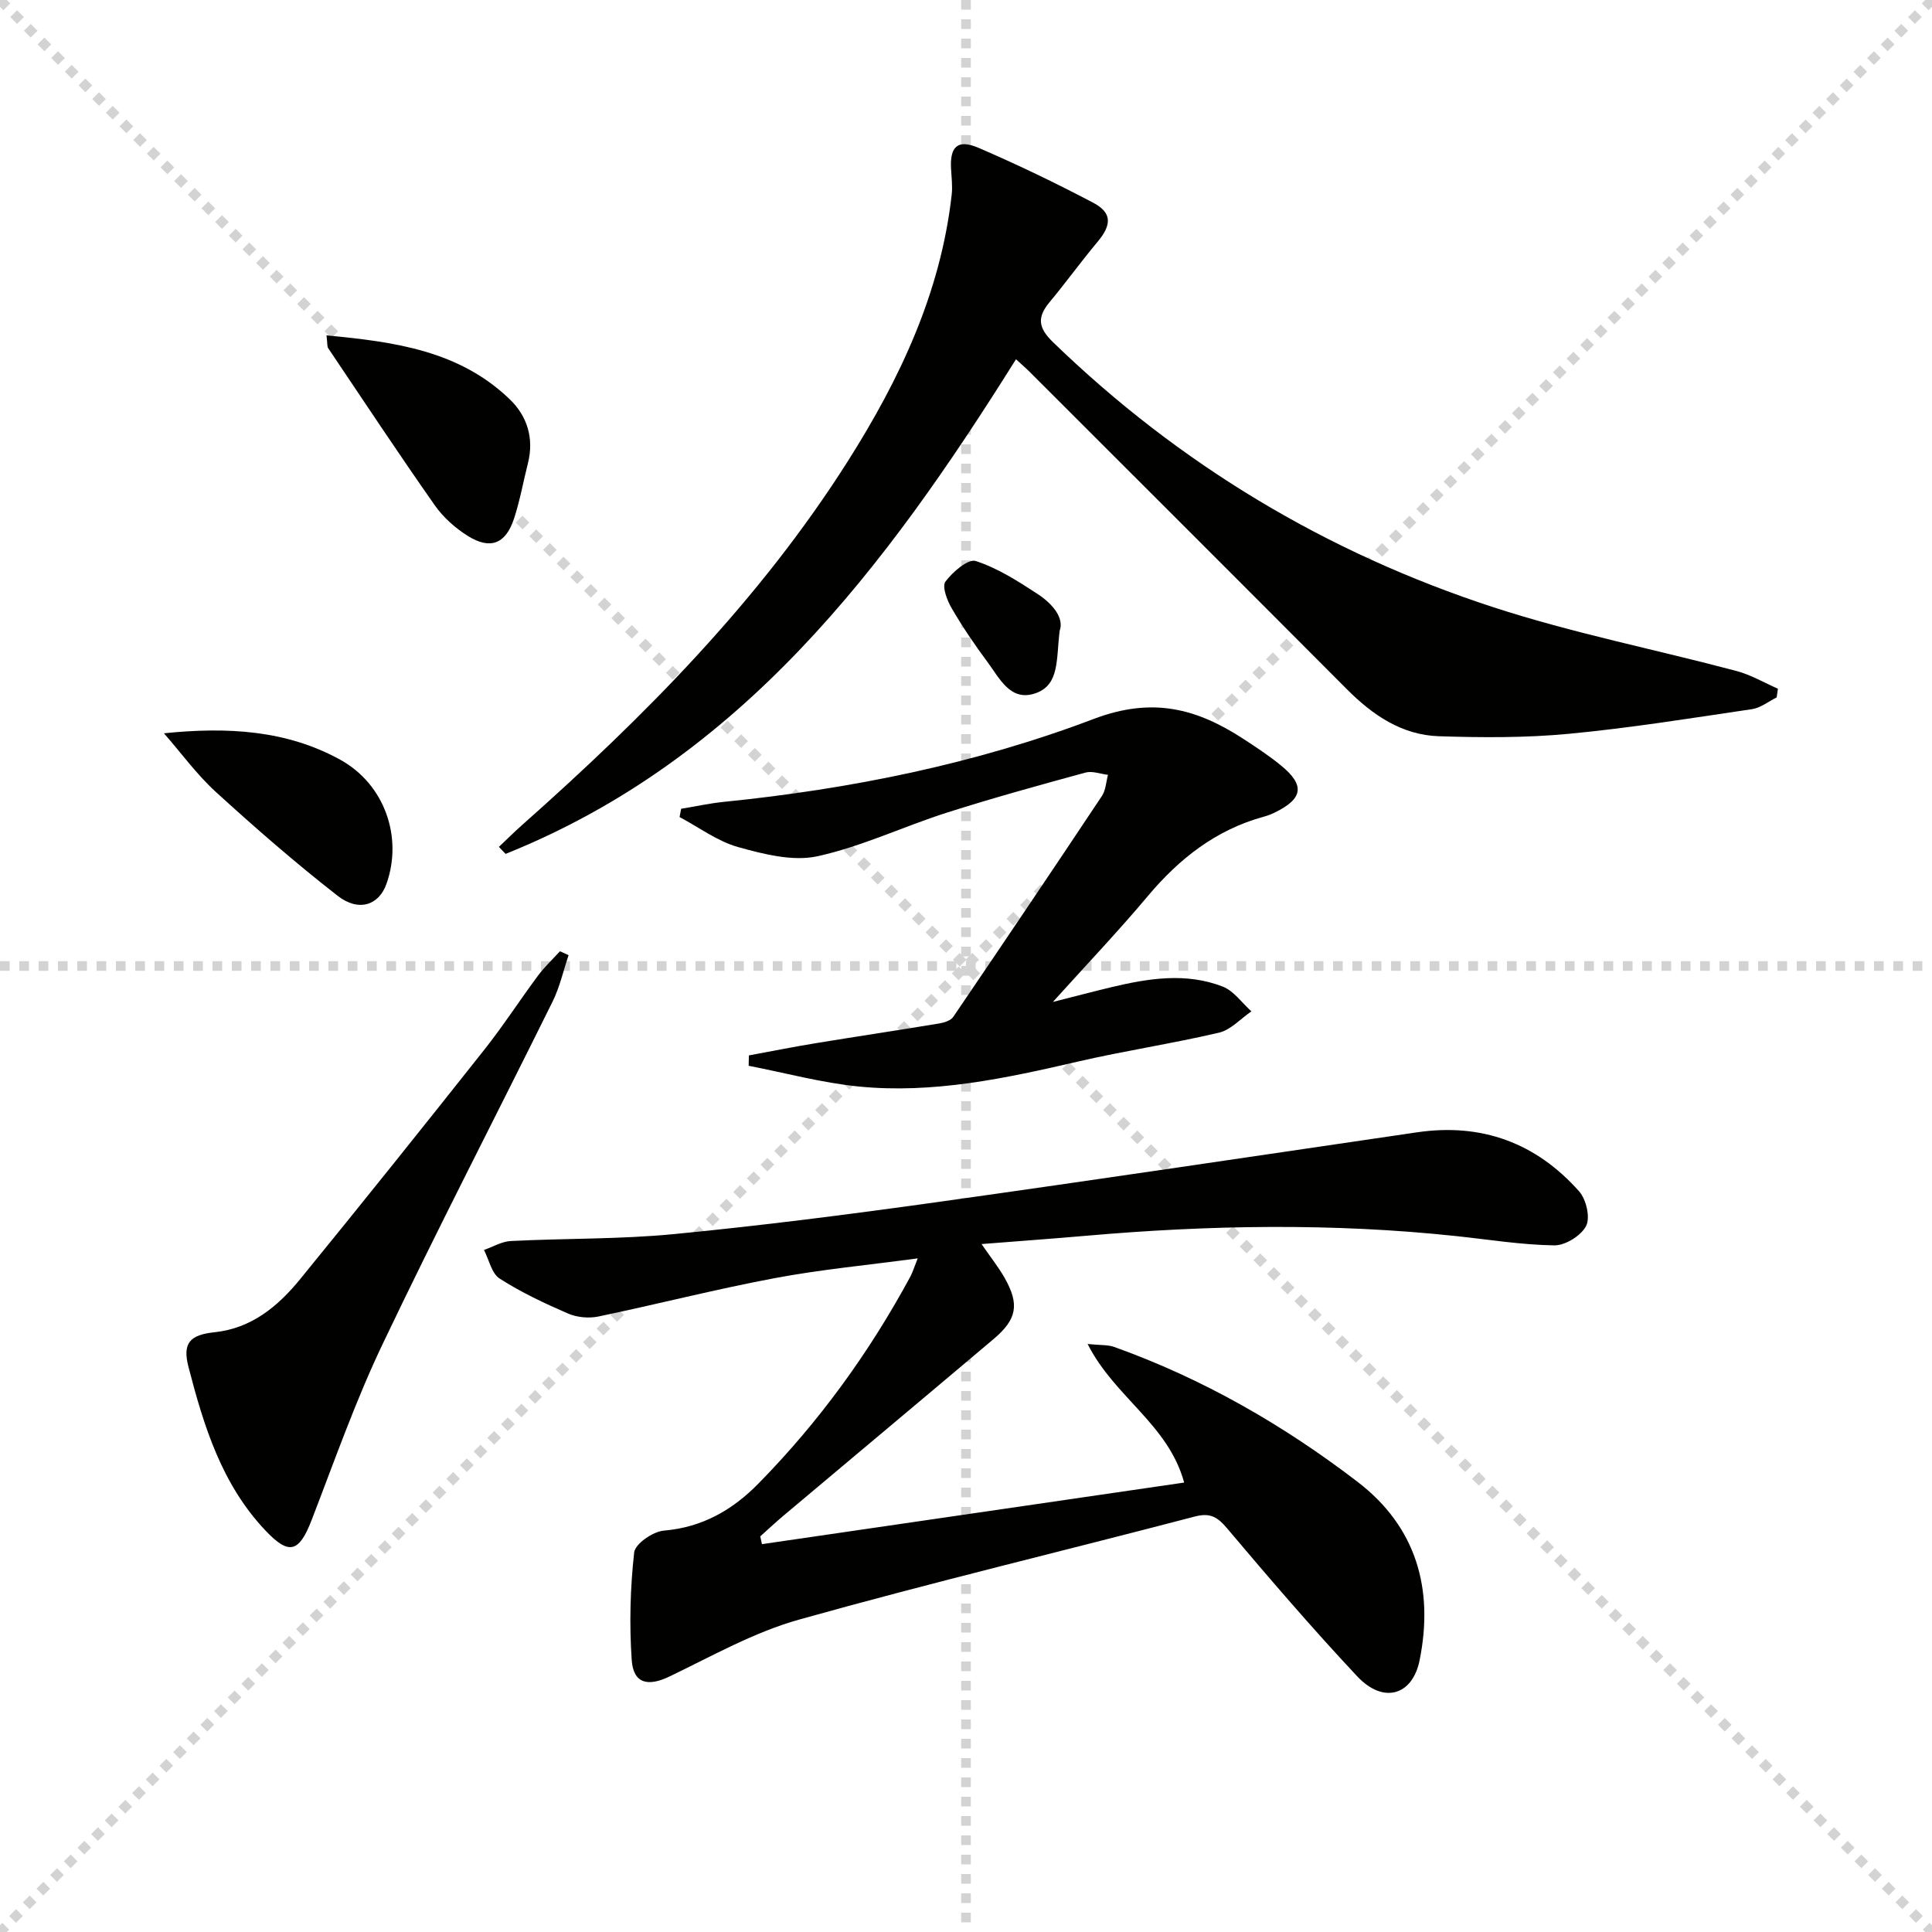
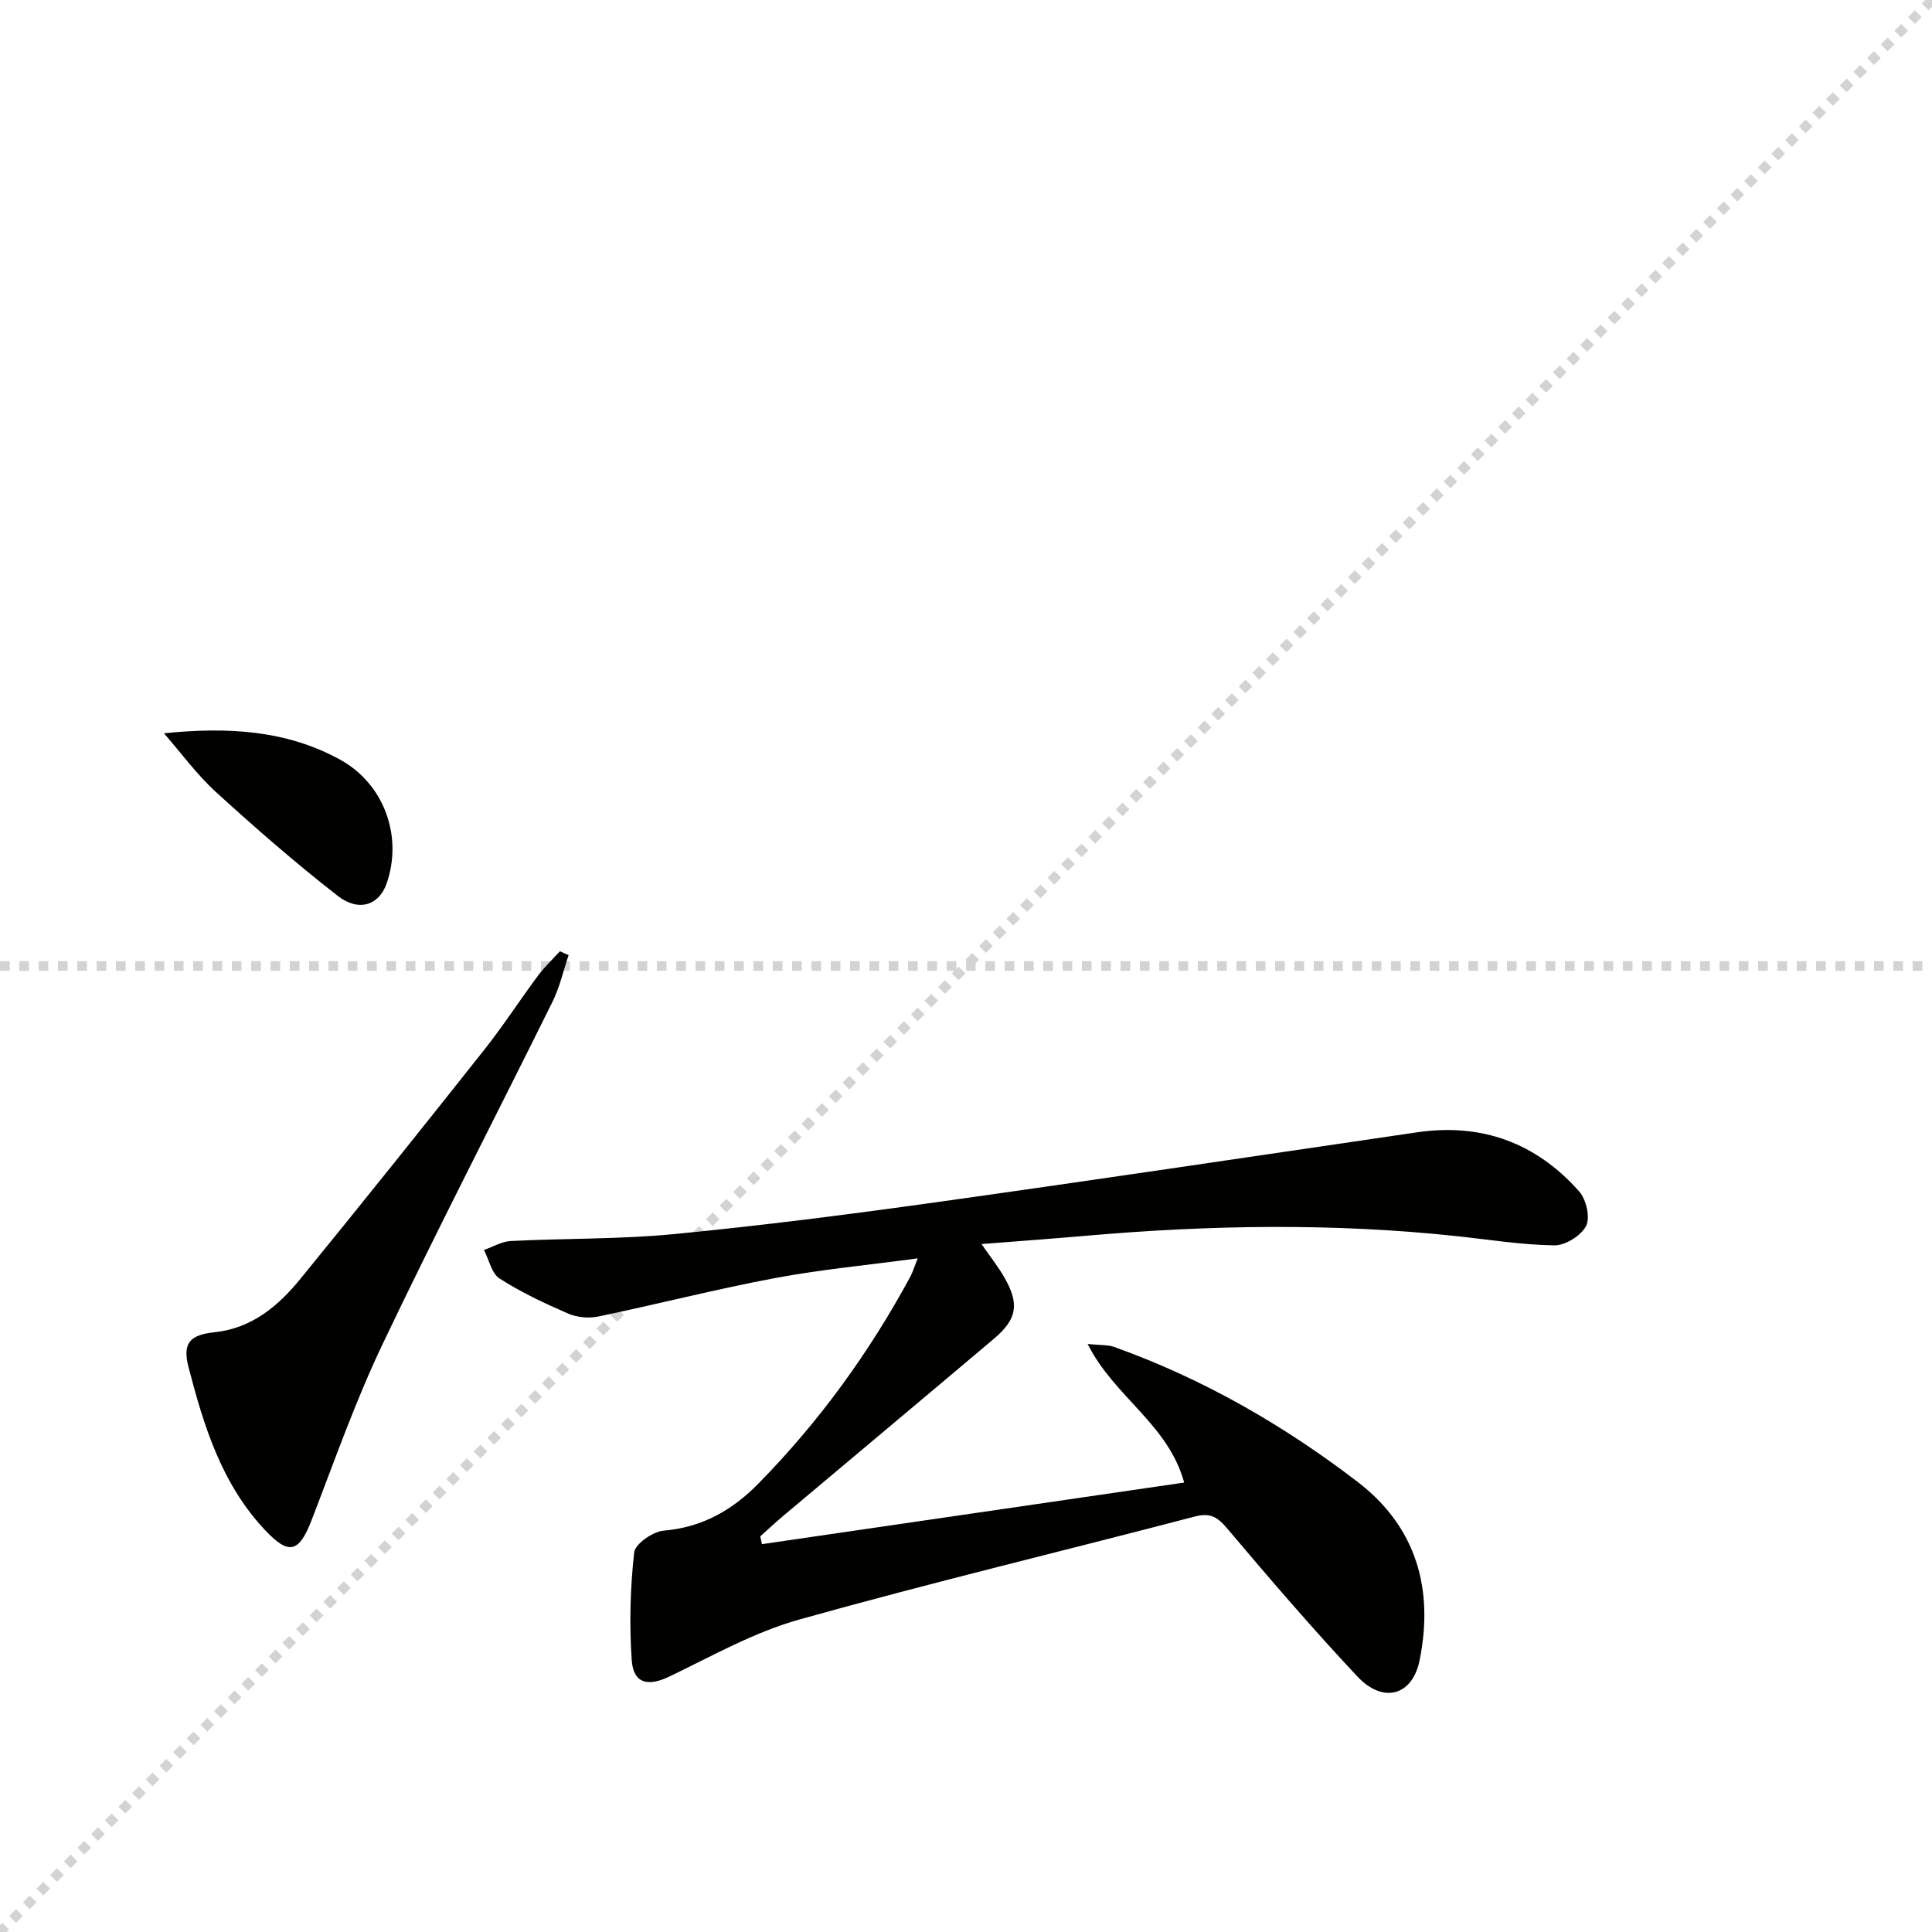
<svg xmlns="http://www.w3.org/2000/svg" enable-background="new 0 0 400 400" viewBox="0 0 400 400">
  <g stroke="lightgray" stroke-dasharray="1,1" stroke-width="1" transform="scale(2, 2)">
-     <line x1="0" y1="0" x2="200" y2="200" />
    <line x1="200" y1="0" x2="0" y2="200" />
-     <line x1="100" y1="0" x2="100" y2="200" />
    <line x1="0" y1="100" x2="200" y2="100" />
  </g>
  <path d="m190 260.53c-10.43 1.41-20.14 2.31-29.69 4.11-12.2 2.3-24.26 5.39-36.42 7.93-1.98.41-4.42.19-6.27-.61-4.87-2.11-9.73-4.39-14.18-7.25-1.66-1.06-2.19-3.9-3.24-5.92 1.85-.64 3.67-1.75 5.54-1.85 11.25-.57 22.57-.35 33.77-1.43 18.18-1.76 36.31-4.08 54.4-6.61 33.19-4.65 66.34-9.61 99.5-14.47 13.4-1.96 24.65 2.21 33.54 12.24 1.46 1.65 2.33 5.39 1.44 7.14-1.02 2.01-4.31 4.06-6.58 4.03-6.78-.1-13.54-1.2-20.3-1.92-25.57-2.73-51.15-2.3-76.73-.06-6.92.6-13.85 1.1-21.56 1.71 1.91 2.78 3.52 4.78 4.77 6.99 3.11 5.48 2.58 8.57-2.26 12.66-14.49 12.24-29.04 24.41-43.56 36.62-1.63 1.37-3.18 2.83-4.77 4.25.12.54.24 1.07.36 1.61 29.02-4.23 58.04-8.46 87.41-12.75-3.31-12.09-14.41-17.65-19.99-28.69 2.65.27 4.2.14 5.53.62 18.32 6.56 35.03 16.16 50.4 27.95 12.12 9.3 15.79 22.16 12.8 36.93-1.48 7.3-7.52 9.05-12.9 3.32-9.33-9.94-18.22-20.32-27.03-30.74-2-2.36-3.53-3.17-6.64-2.35-27.29 7.15-54.74 13.71-81.9 21.33-9.32 2.61-18.02 7.55-26.83 11.78-4.45 2.14-7.48 1.5-7.82-3.42-.51-7.4-.31-14.91.51-22.27.2-1.78 3.88-4.32 6.13-4.51 7.98-.67 14.24-4.28 19.61-9.76 12.56-12.79 22.98-27.16 31.49-42.93.44-.86.72-1.79 1.47-3.68z" fill="#010100" />
-   <path d="m367.84 144.39c-1.69.84-3.31 2.16-5.09 2.43-12.64 1.87-25.27 3.91-37.98 5.11-8.89.84-17.92.79-26.86.5-7.68-.25-13.72-4.38-19.06-9.74-21.86-21.94-43.78-43.82-65.68-65.71-.82-.82-1.7-1.56-2.82-2.6-26.94 43.01-56.78 82.77-105.67 102.41-.46-.48-.92-.96-1.39-1.45 1.61-1.52 3.18-3.09 4.84-4.56 25.37-22.5 49.13-46.47 67.4-75.29 10.75-16.96 19.24-34.9 21.51-55.21.2-1.77-.05-3.6-.14-5.41-.24-4.53 1.4-6.1 5.65-4.28 8.06 3.46 15.99 7.29 23.76 11.37 3.96 2.08 3.88 4.59.92 8.12-3.41 4.07-6.53 8.39-9.92 12.47-2.59 3.11-2.41 5.28.7 8.29 26.15 25.32 56.62 43.59 91.08 54.85 16.5 5.39 33.65 8.77 50.46 13.24 2.96.79 5.7 2.42 8.55 3.66-.1.61-.18 1.21-.26 1.8z" fill="#010100" />
-   <path d="m217.99 207.44c4.64-1.17 8.37-2.16 12.13-3.06 7.68-1.83 15.46-3.07 23.05-.11 2.29.9 3.97 3.37 5.92 5.12-2.22 1.52-4.26 3.83-6.7 4.41-9.68 2.27-19.55 3.75-29.23 5.99-14.95 3.47-29.95 6.69-45.37 5.16-7.66-.76-15.19-2.82-22.79-4.29.02-.72.03-1.43.05-2.15 4.62-.85 9.22-1.77 13.85-2.53 8.52-1.4 17.06-2.67 25.58-4.09 1.03-.17 2.37-.6 2.89-1.37 10.33-15.19 20.59-30.43 30.77-45.72.8-1.21.86-2.91 1.26-4.38-1.56-.18-3.25-.85-4.65-.47-9.6 2.62-19.21 5.27-28.69 8.29-9 2.87-17.67 7.04-26.83 9.04-5.12 1.11-11.11-.43-16.4-1.9-4.29-1.2-8.1-4.08-12.13-6.22.11-.57.21-1.14.32-1.71 2.94-.48 5.86-1.13 8.82-1.43 26.23-2.65 52.06-7.86 76.6-17.17 12.22-4.63 21.36-2.14 31.02 4.15 2.65 1.72 5.3 3.48 7.74 5.47 5.03 4.11 4.6 6.9-1.32 9.78-.74.36-1.52.65-2.31.86-9.84 2.72-17.39 8.64-23.89 16.37-6.07 7.24-12.59 14.09-19.69 21.96z" fill="#010100" />
+   <path d="m217.99 207.44z" fill="#010100" />
  <path d="m117.72 197.76c-1.08 3.2-1.82 6.57-3.3 9.58-11.7 23.66-23.85 47.11-35.2 70.93-5.63 11.8-9.98 24.22-14.7 36.44-2.61 6.76-4.7 7.31-9.57 2.16-9.04-9.55-12.76-21.62-15.93-33.87-1.29-4.97.34-6.64 5.38-7.17 7.71-.81 13.18-5.4 17.77-11.03 12.83-15.72 25.51-31.57 38.11-47.48 3.92-4.95 7.35-10.27 11.12-15.34 1.34-1.8 3.01-3.36 4.53-5.03.6.27 1.2.54 1.79.81z" fill="#010100" />
-   <path d="m67.6 69.44c14.14 1.33 27.5 3.16 37.96 13.25 3.61 3.48 5.04 8.1 3.74 13.23-.97 3.84-1.66 7.77-2.9 11.52-1.72 5.18-4.9 6.42-9.54 3.52-2.61-1.63-5.11-3.86-6.87-6.38-7.51-10.71-14.74-21.63-22.04-32.49-.24-.34-.14-.93-.35-2.65z" fill="#010100" />
  <path d="m33.94 151.82c13.16-1.35 25.38-.66 36.5 5.47 9.16 5.05 13.02 16 9.57 25.72-1.55 4.37-5.72 5.87-10.1 2.46-8.73-6.8-17.09-14.09-25.27-21.55-3.94-3.61-7.15-8.05-10.7-12.1z" fill="#010100" />
-   <path d="m219.39 130.6c-.73 5.93 0 11.13-4.91 12.9-5.25 1.89-7.49-3.02-10-6.39-2.67-3.59-5.2-7.32-7.45-11.19-.95-1.62-2.03-4.49-1.29-5.5 1.48-2 4.72-4.78 6.27-4.27 4.55 1.48 8.77 4.18 12.83 6.84 3.17 2.08 5.51 5 4.55 7.61z" fill="#010100" />
</svg>